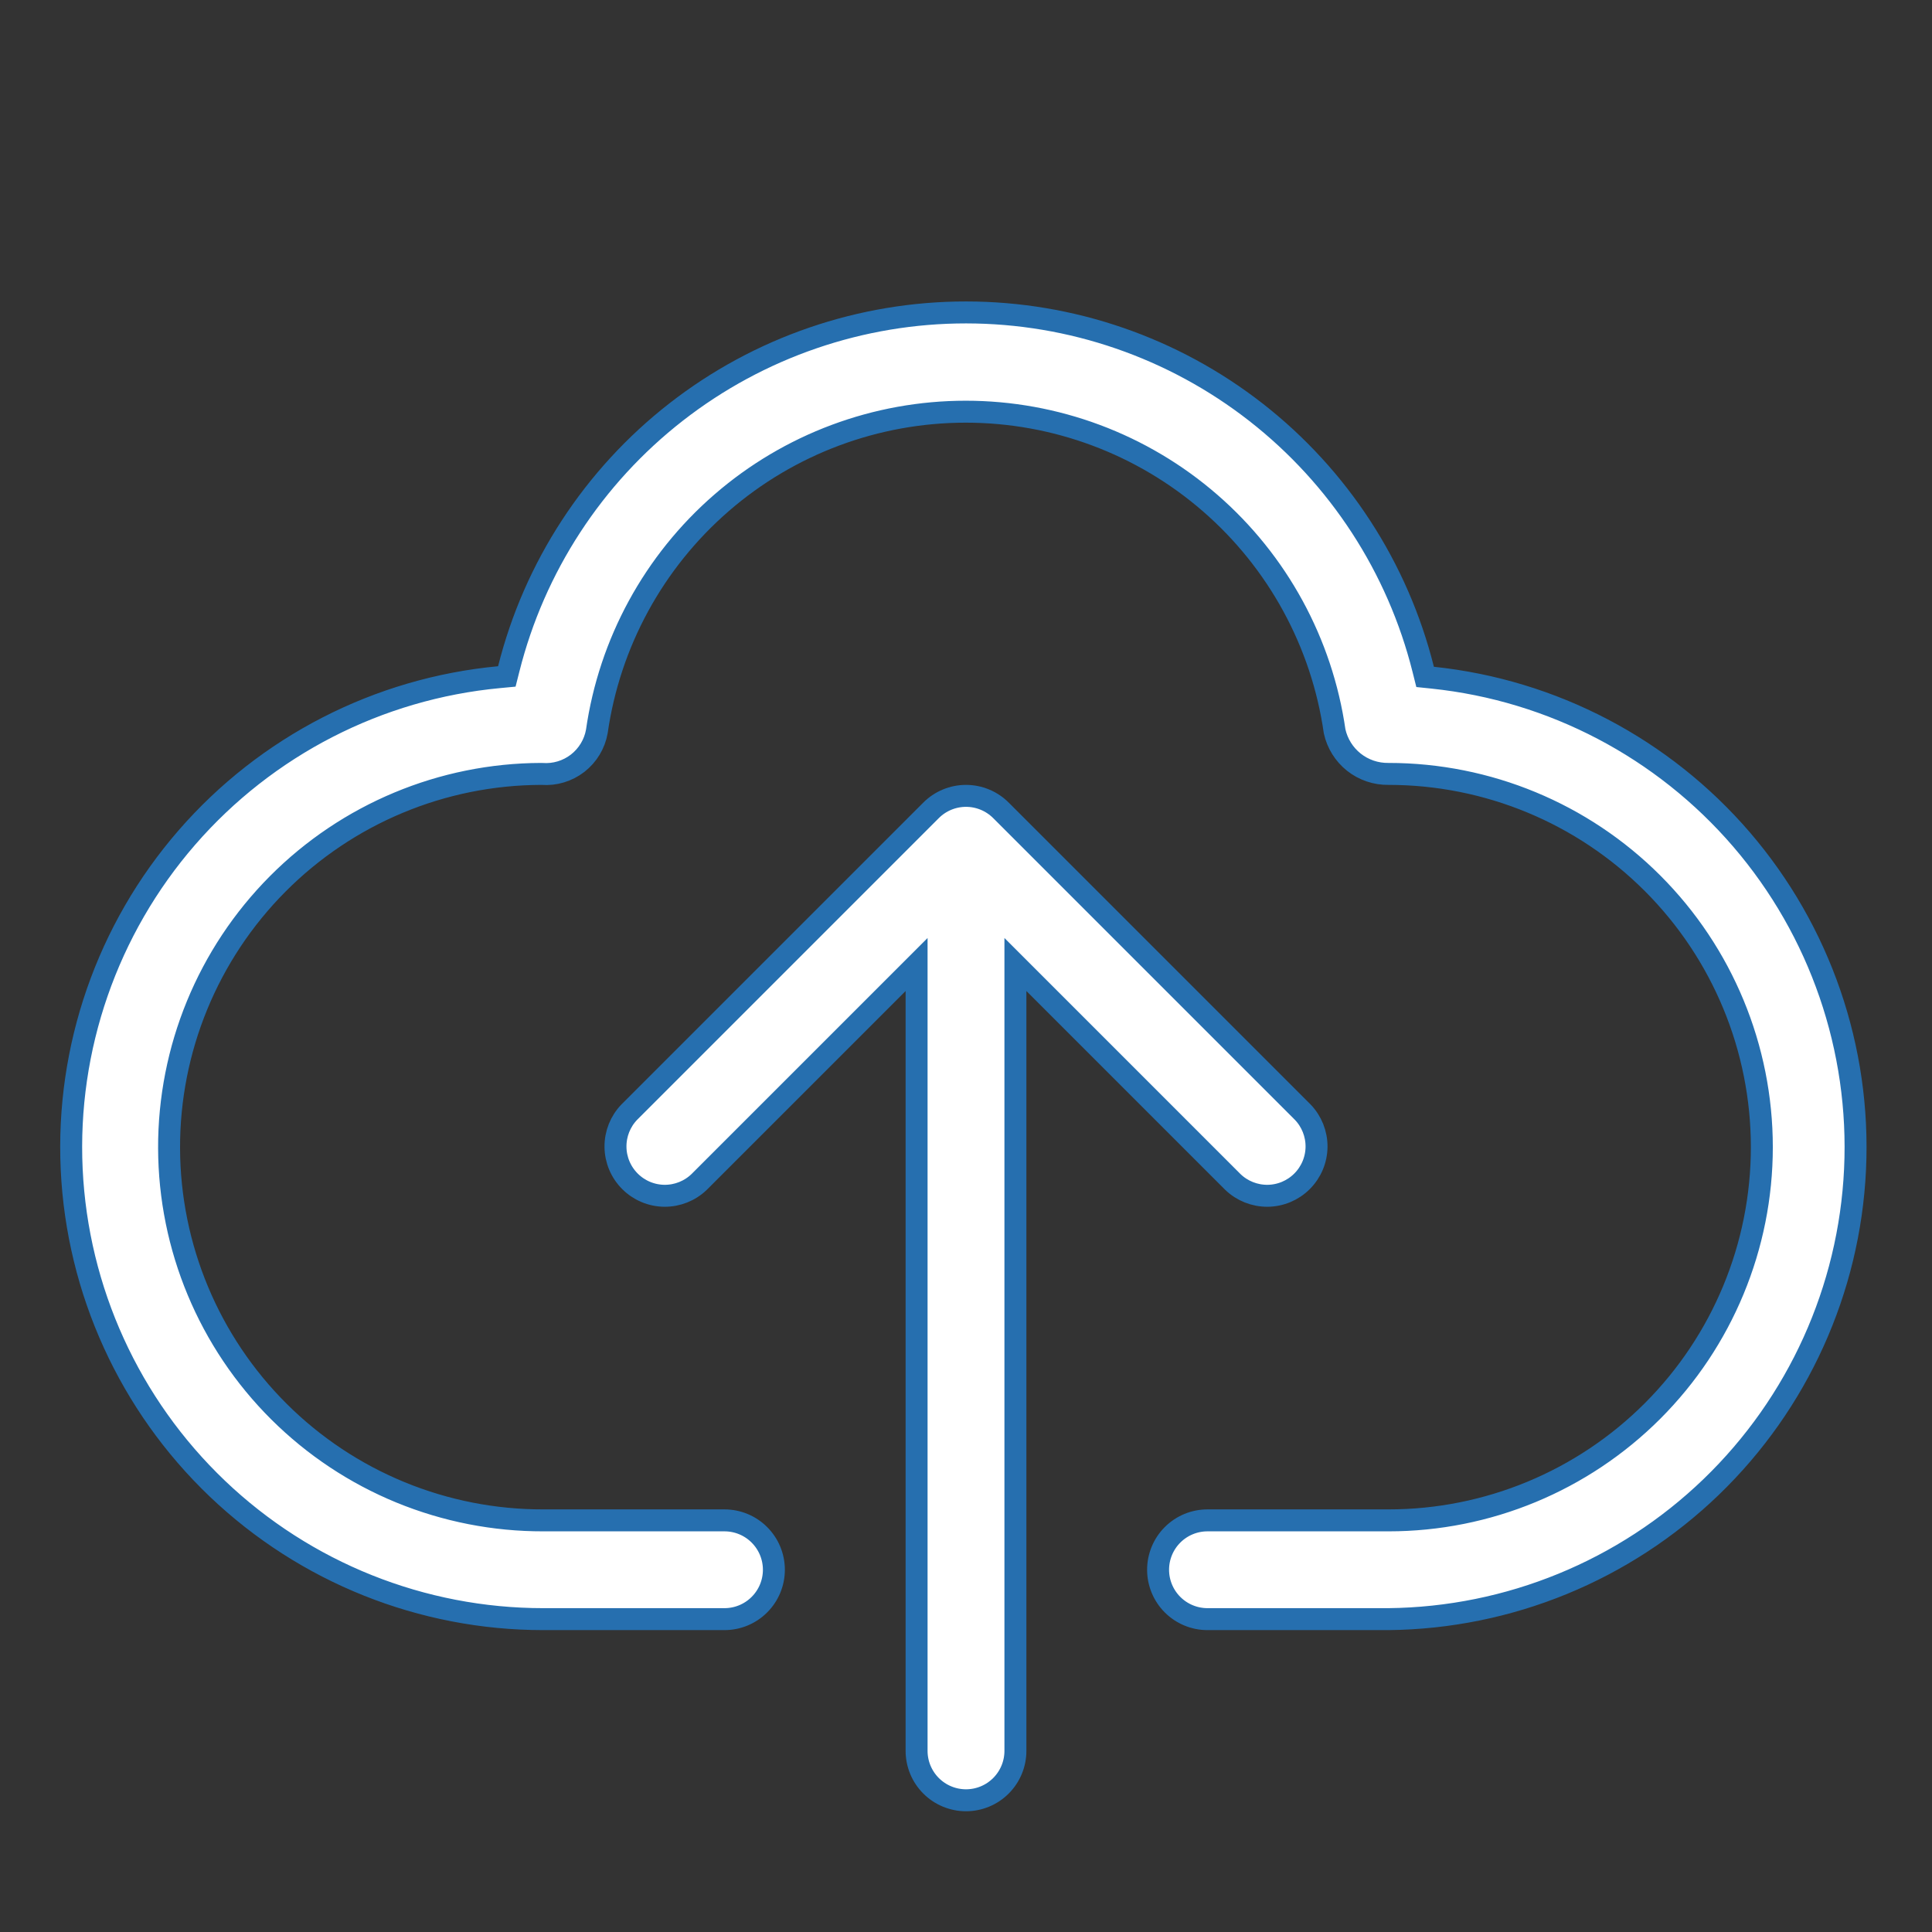
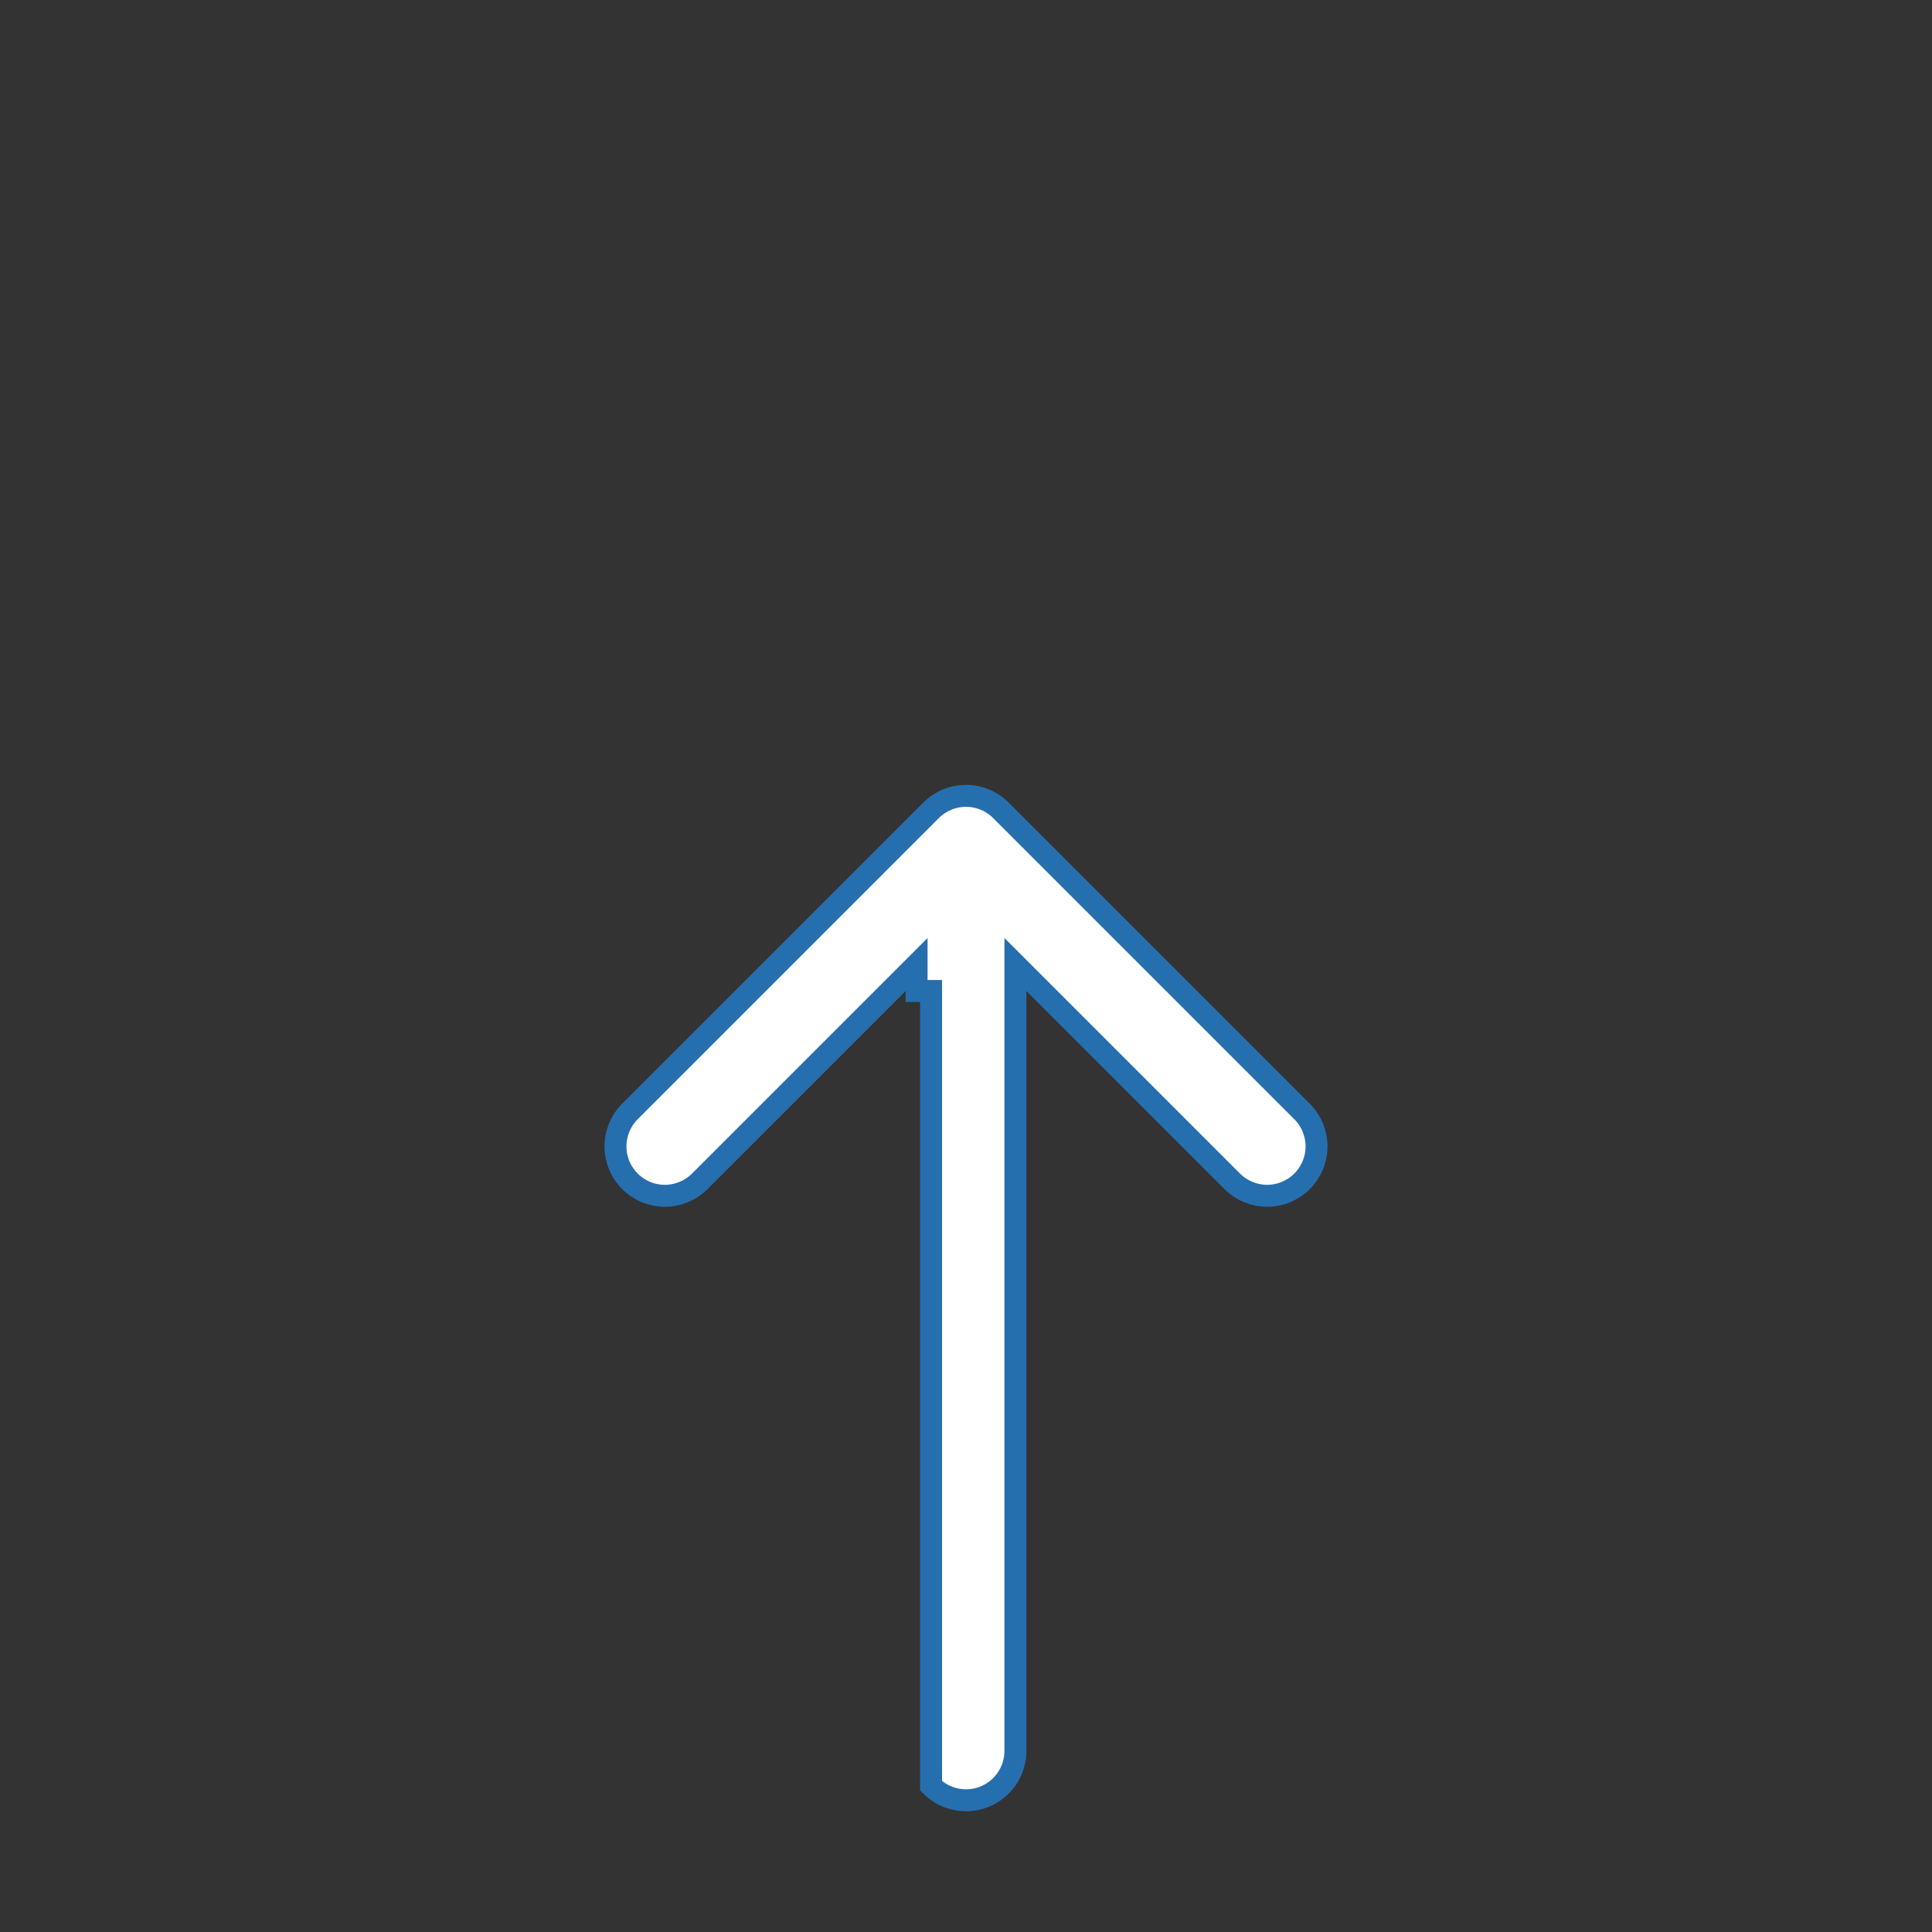
<svg xmlns="http://www.w3.org/2000/svg" width="66" height="66" viewBox="0 0 66 66" fill="none">
  <rect x="0" y="0" width="66" height="66" fill="#333333" stroke="none" />
-   <path d="M48.62 22.869L48.684 23.124L48.945 23.151C53.039 23.58 56.813 25.559 59.496 28.681C62.178 31.804 63.565 35.834 63.371 39.946C63.178 44.057 61.42 47.94 58.456 50.797C55.493 53.653 51.55 55.269 47.435 55.312H41.249C40.802 55.312 40.373 55.135 40.056 54.818C39.74 54.502 39.562 54.073 39.562 53.625C39.562 53.178 39.74 52.748 40.056 52.432C40.373 52.115 40.802 51.938 41.249 51.938H47.437C50.818 51.938 54.061 50.594 56.452 48.203C58.843 45.812 60.187 42.569 60.187 39.188C60.187 35.806 58.843 32.563 56.452 30.172C54.061 27.781 50.818 26.438 47.437 26.438L47.431 26.438C47.002 26.444 46.584 26.302 46.248 26.035C45.916 25.77 45.685 25.399 45.593 24.985C45.158 21.955 43.646 19.184 41.334 17.179C39.019 15.17 36.056 14.064 32.991 14.064C29.926 14.064 26.963 15.17 24.648 17.179C22.334 19.186 20.822 21.96 20.388 24.992C20.311 25.42 20.077 25.805 19.733 26.073C19.387 26.341 18.954 26.471 18.518 26.439L18.503 26.438L18.488 26.438C15.107 26.447 11.868 27.8 9.484 30.198C7.1 32.596 5.766 35.843 5.776 39.225C5.786 42.606 7.138 45.845 9.536 48.229C10.724 49.41 12.132 50.345 13.681 50.981C15.23 51.617 16.889 51.942 18.563 51.938H24.749C25.197 51.938 25.626 52.115 25.942 52.432C26.259 52.748 26.437 53.178 26.437 53.625C26.437 54.073 26.259 54.502 25.942 54.818C25.626 55.135 25.197 55.312 24.749 55.312H18.562H18.562C14.415 55.314 10.428 53.718 7.427 50.856C4.427 47.994 2.644 44.086 2.449 39.944C2.255 35.802 3.663 31.745 6.382 28.614C9.101 25.483 12.922 23.52 17.05 23.133L17.314 23.108L17.379 22.851C18.254 19.37 20.267 16.281 23.098 14.075C25.93 11.868 29.417 10.671 33.006 10.673C36.596 10.675 40.082 11.877 42.91 14.086C45.739 16.296 47.749 19.387 48.62 22.869Z" fill="white" stroke="#266FAF" stroke-width="0.75" />
-   <path d="M31.312 33.854V32.949L30.672 33.589L23.883 40.378C23.565 40.684 23.14 40.853 22.698 40.85C22.256 40.846 21.832 40.668 21.52 40.355C21.207 40.042 21.029 39.619 21.026 39.177C21.022 38.735 21.191 38.31 21.497 37.992L31.807 27.682C31.807 27.682 31.807 27.682 31.807 27.682C32.123 27.366 32.553 27.188 33 27.188C33.447 27.188 33.877 27.366 34.193 27.682C34.193 27.682 34.193 27.682 34.193 27.682L44.503 37.992C44.809 38.31 44.978 38.735 44.975 39.177C44.971 39.619 44.793 40.042 44.48 40.355C44.168 40.668 43.744 40.846 43.302 40.85C42.86 40.853 42.435 40.684 42.117 40.378L35.328 33.589L34.688 32.949V33.854V59.812C34.688 60.26 34.51 60.689 34.193 61.006C33.877 61.322 33.448 61.5 33 61.5C32.553 61.5 32.123 61.322 31.807 61.006C31.49 60.689 31.312 60.26 31.312 59.812V33.854Z" fill="white" stroke="#266FAF" stroke-width="0.75" />
+   <path d="M31.312 33.854V32.949L30.672 33.589L23.883 40.378C23.565 40.684 23.14 40.853 22.698 40.85C22.256 40.846 21.832 40.668 21.52 40.355C21.207 40.042 21.029 39.619 21.026 39.177C21.022 38.735 21.191 38.31 21.497 37.992L31.807 27.682C31.807 27.682 31.807 27.682 31.807 27.682C32.123 27.366 32.553 27.188 33 27.188C33.447 27.188 33.877 27.366 34.193 27.682C34.193 27.682 34.193 27.682 34.193 27.682L44.503 37.992C44.809 38.31 44.978 38.735 44.975 39.177C44.971 39.619 44.793 40.042 44.48 40.355C44.168 40.668 43.744 40.846 43.302 40.85C42.86 40.853 42.435 40.684 42.117 40.378L35.328 33.589L34.688 32.949V33.854V59.812C34.688 60.26 34.51 60.689 34.193 61.006C33.877 61.322 33.448 61.5 33 61.5C32.553 61.5 32.123 61.322 31.807 61.006V33.854Z" fill="white" stroke="#266FAF" stroke-width="0.75" />
</svg>